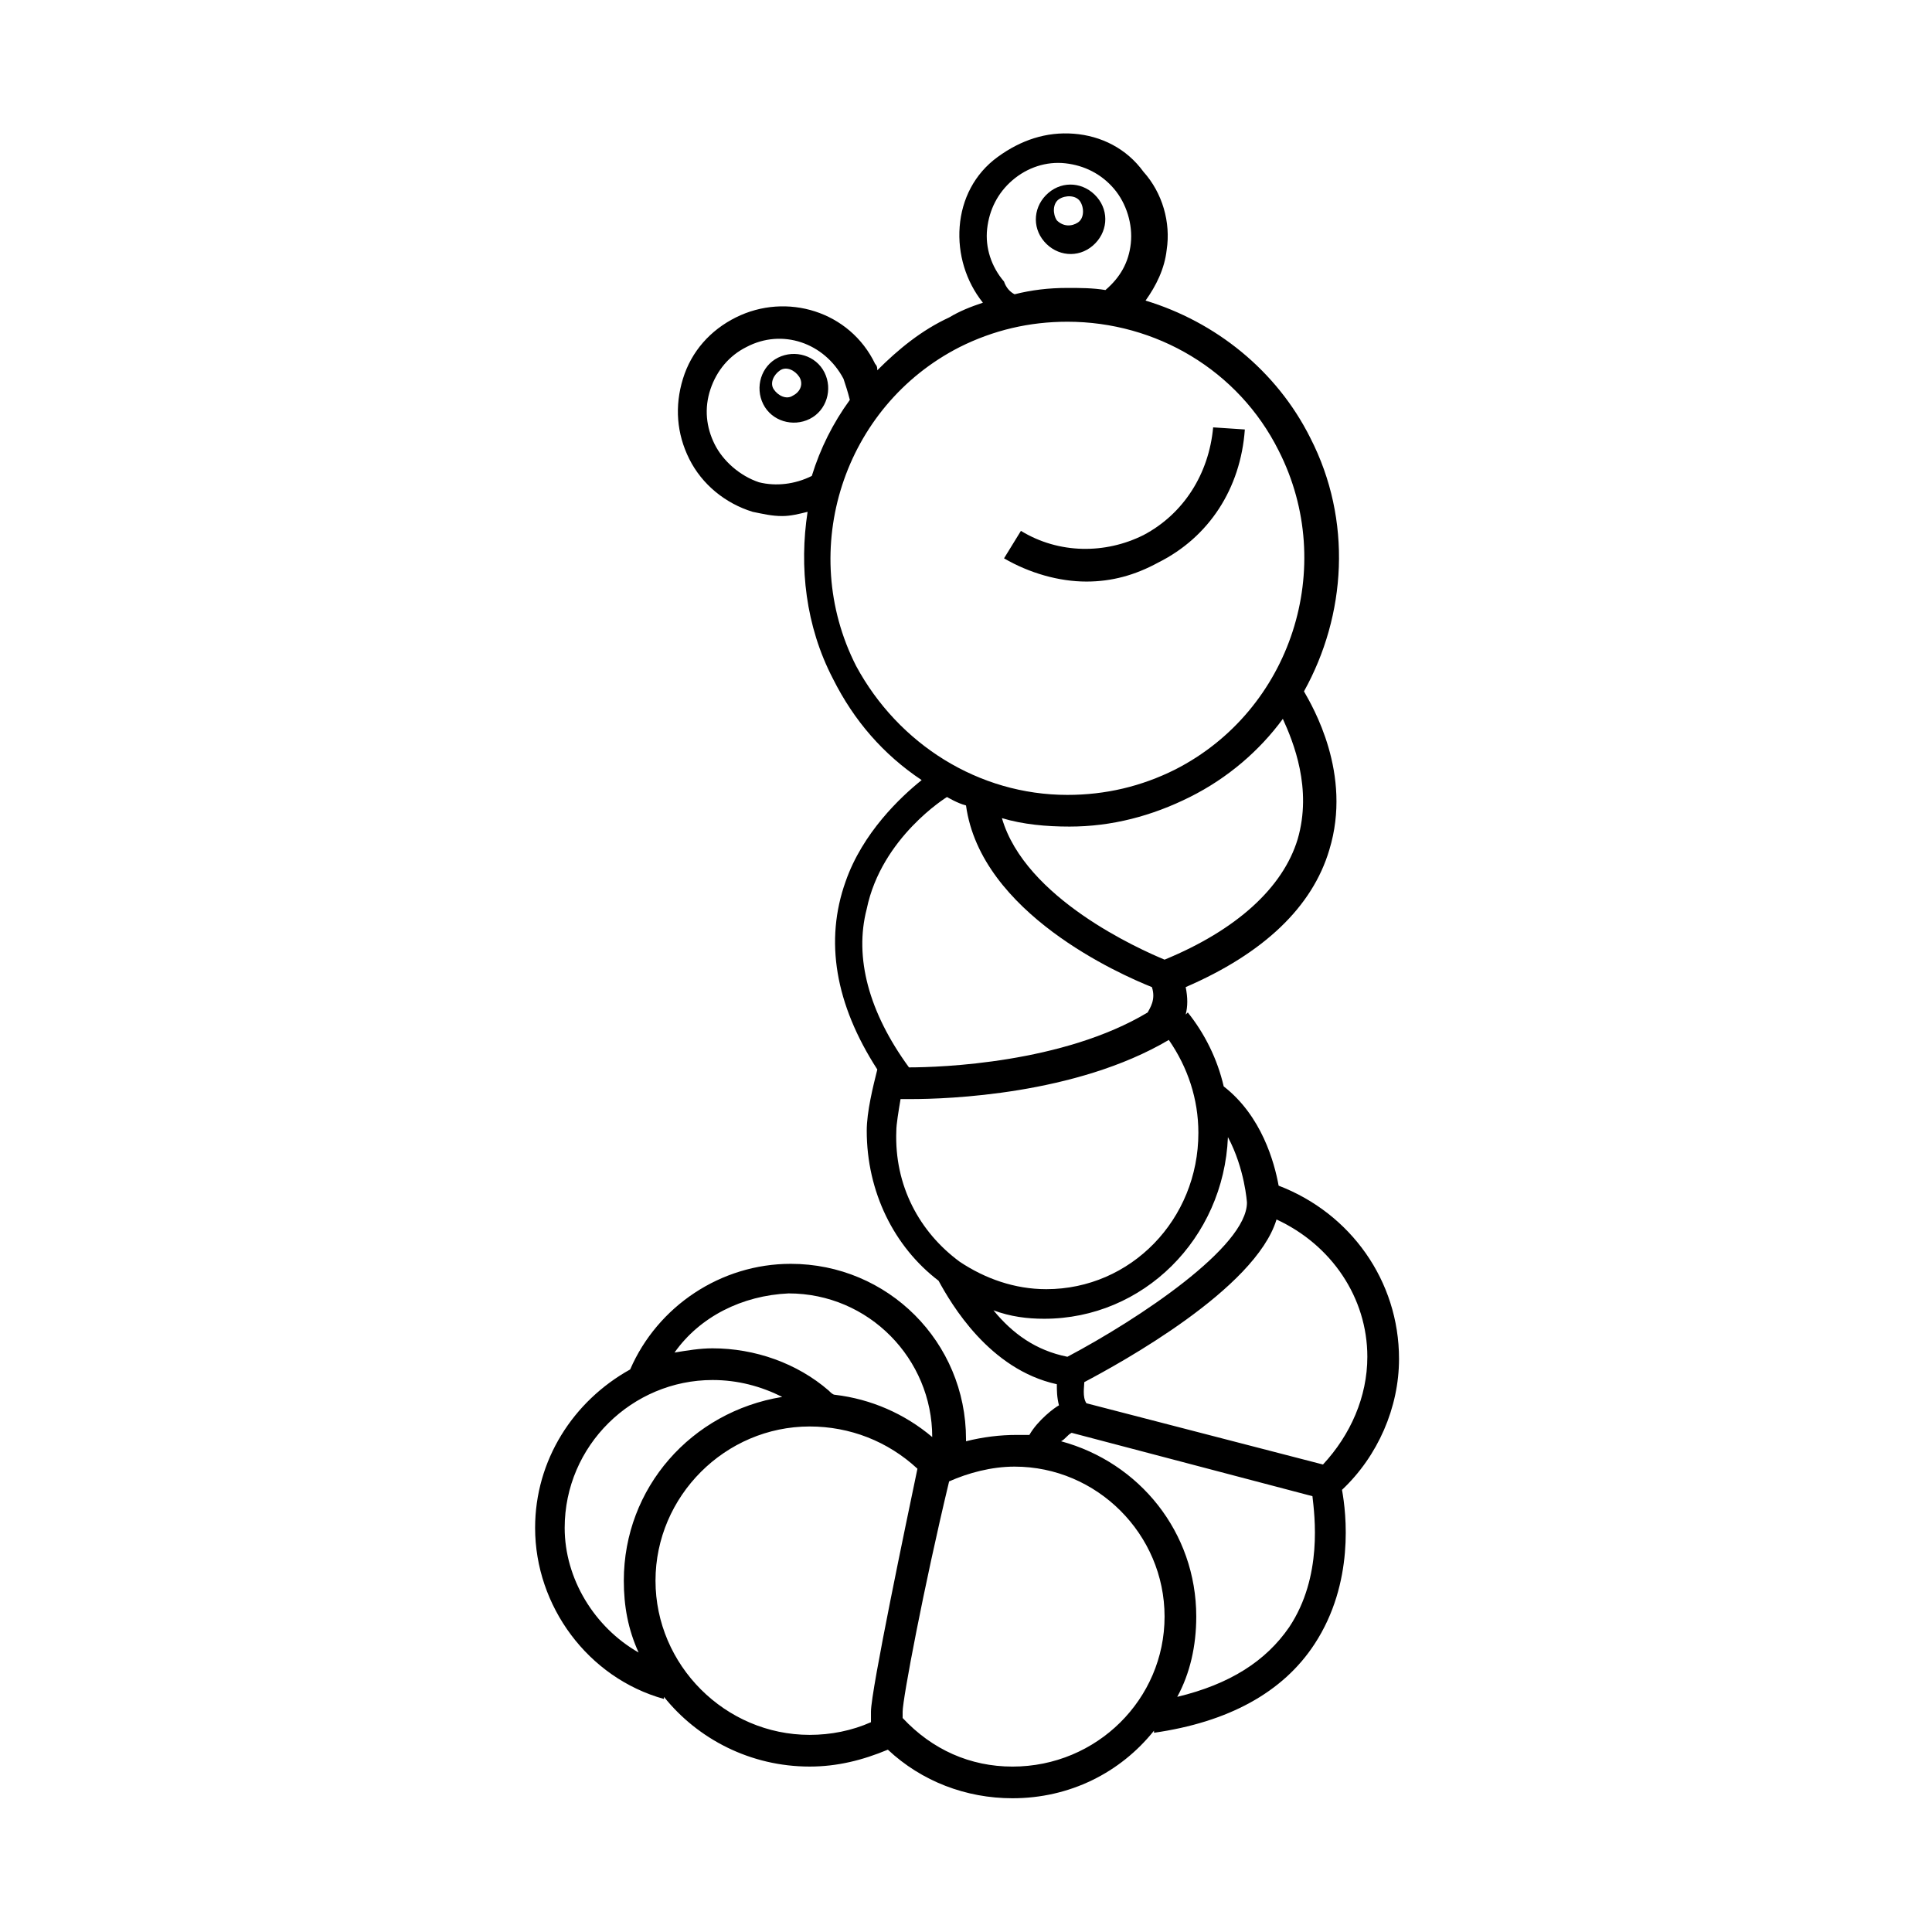
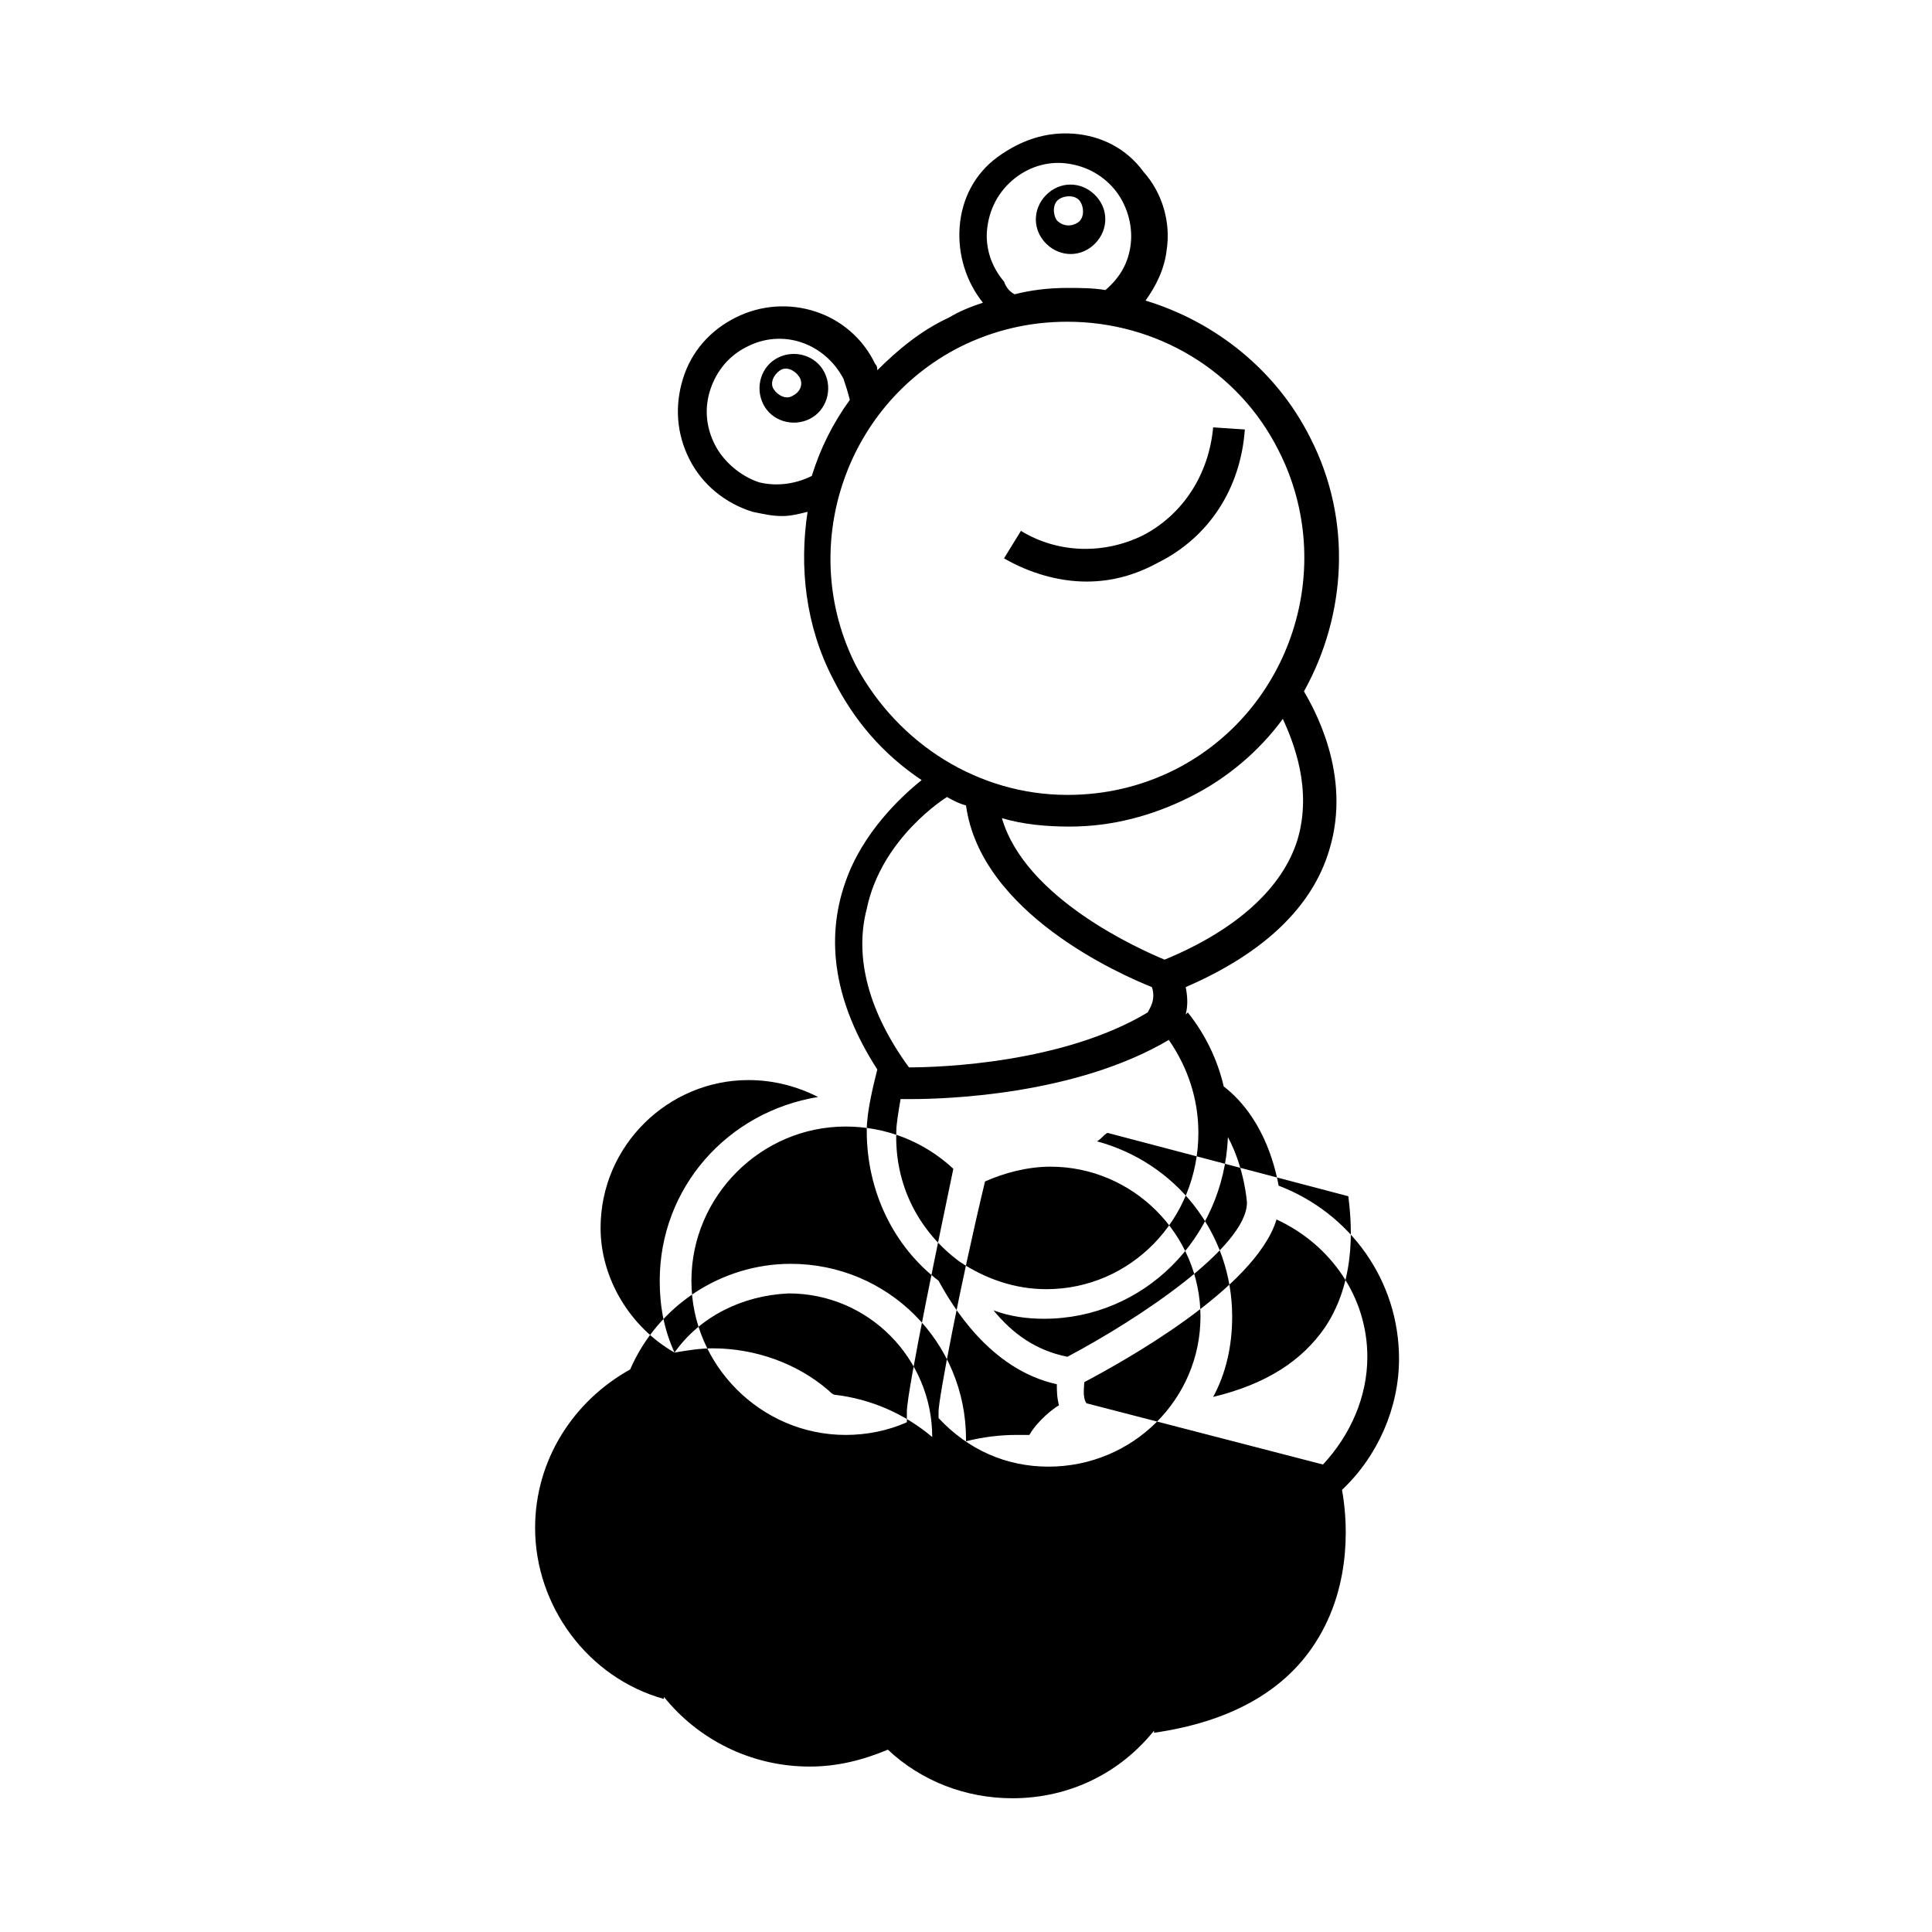
<svg xmlns="http://www.w3.org/2000/svg" fill="#000000" width="800px" height="800px" version="1.1" viewBox="144 144 512 512">
-   <path d="m431.91 298.12c-7.277 0-15.113-2.238-21.832-6.156l4.477-7.277c10.078 6.156 22.391 6.156 32.469 1.121 10.637-5.598 17.352-16.234 18.473-28.551l8.398 0.559c-1.121 15.676-9.516 28.551-22.953 35.266-6.156 3.359-12.312 5.039-19.031 5.039zm-69.414-55.418c2.238 4.477 0.559 10.078-3.918 12.316-4.477 2.238-10.078 0.559-12.316-3.918-2.238-4.477-0.559-10.078 3.918-12.316 4.481-2.242 10.078-0.562 12.316 3.918zm-6.719 1.117c-1.121-1.68-3.359-2.801-5.039-1.68-1.68 1.121-2.801 3.359-1.68 5.039 1.121 1.68 3.359 2.801 5.039 1.68 2.242-1.121 2.801-3.359 1.68-5.039zm64.938-35.824c-3.359-3.918-2.801-9.516 1.121-12.875 3.918-3.359 9.516-2.801 12.875 1.121 3.359 3.918 2.801 9.516-1.121 12.875-3.918 3.356-9.516 2.797-12.875-1.121zm8.957-5.039c1.68-1.121 1.68-3.918 0.559-5.598-1.121-1.68-3.918-1.68-5.598-0.559-1.68 1.121-1.68 3.918-0.559 5.598 1.68 1.68 3.918 1.68 5.598 0.559zm69.973 335.87c1.121 6.156 3.359 24.629-7.277 40.863-8.398 12.875-22.953 20.711-42.543 23.512v-0.559c-8.957 11.195-22.391 17.914-37.504 17.914-12.316 0-24.07-4.477-33.027-12.875-6.719 2.801-13.434 4.477-20.711 4.477-15.676 0-29.668-7.277-38.625-18.473v0.559c-20.152-5.598-34.148-24.629-34.148-45.344 0-17.914 10.078-33.586 25.191-41.984 7.277-16.793 24.07-27.988 42.543-27.988 25.75 0 46.461 20.711 46.461 46.461v0.559c4.477-1.121 8.957-1.68 13.434-1.68h3.359c2.238-3.918 6.719-7.277 7.836-7.836-0.559-2.238-0.559-3.918-0.559-5.598-17.914-3.918-27.988-21.273-31.348-27.43-11.754-8.957-19.031-23.512-19.031-39.746 0-5.039 1.68-11.754 2.801-16.234-11.195-17.352-13.996-34.148-8.398-49.82 4.477-12.875 14.555-22.391 20.152-26.871-10.078-6.719-17.914-15.676-23.512-26.871-7.277-13.996-8.957-29.668-6.719-44.223-2.238 0.559-4.477 1.121-6.719 1.121-2.801 0-5.039-0.559-7.836-1.121-7.277-2.238-13.434-7.277-16.793-13.996s-3.918-13.996-1.68-21.273c2.238-7.277 7.277-12.875 13.996-16.234 13.434-6.719 30.23-1.68 36.945 12.316 0.559 0.559 0.559 1.121 0.559 1.68 5.598-5.598 11.754-10.637 19.031-13.996 2.801-1.68 5.598-2.801 8.957-3.918-4.477-5.598-6.719-12.875-6.156-20.152 0.559-7.277 3.918-13.996 10.078-18.473 6.156-4.477 12.875-6.719 20.152-6.156 7.277 0.559 13.996 3.918 18.473 10.078 5.039 5.598 7.277 13.434 6.156 20.711-0.559 5.039-2.801 9.516-5.598 13.434 18.473 5.598 34.707 18.473 43.664 36.387 11.195 21.832 9.516 47.023-1.68 67.176 2.238 3.918 12.875 21.832 6.719 41.984-4.477 15.113-17.352 27.43-38.066 36.387 0.559 2.801 0.559 5.039 0 7.277l0.559-0.559c4.477 5.598 7.836 12.316 9.516 19.594 10.078 7.836 13.434 20.152 14.555 26.309 19.031 7.277 31.906 25.191 31.906 45.902 0 12.883-5.598 25.758-15.113 34.711zm-17.352-71.652c-5.598 18.473-41.426 38.066-50.941 43.105 0 1.121-0.559 3.918 0.559 5.598l62.695 16.234c7.277-7.836 11.754-17.914 11.754-28.551 0.004-15.672-9.512-29.668-24.066-36.387zm1.676-132.67c-6.156 8.398-14.555 15.676-24.629 20.711-10.078 5.039-20.711 7.836-31.906 7.836-6.156 0-12.316-0.559-17.914-2.238 6.156 21.273 36.387 34.707 43.105 37.504 19.031-7.836 31.348-19.031 35.266-31.906 3.918-13.434-1.121-25.75-3.922-31.906zm-71.09-112.52c4.477-1.121 8.957-1.68 13.996-1.68 3.359 0 6.719 0 10.078 0.559 3.918-3.359 6.156-7.277 6.719-12.316 0.559-5.039-1.121-10.637-4.477-14.555-3.359-3.918-7.836-6.156-12.875-6.719-5.039-0.559-10.078 1.121-13.996 4.477-3.918 3.359-6.156 7.836-6.719 12.875-0.559 5.039 1.121 10.078 4.477 13.996 0.555 1.684 1.676 2.805 2.797 3.363zm-53.742 48.145c2.238-7.277 5.598-13.996 10.078-20.152-0.559-2.238-1.121-3.918-1.68-5.598-5.039-9.516-16.234-13.434-25.75-8.398-4.477 2.238-7.836 6.156-9.516 11.195-1.68 5.039-1.121 10.078 1.121 14.555 2.238 4.477 6.719 8.398 11.754 10.078 4.477 1.117 9.516 0.559 13.992-1.68zm67.734 84.527c10.078 0 19.594-2.238 28.551-6.719 30.789-15.676 43.105-53.738 27.43-84.527-10.637-21.273-32.469-34.148-55.98-34.148-10.078 0-19.594 2.238-28.551 6.719-30.789 15.676-43.105 53.738-27.43 84.527 11.199 20.715 32.469 34.148 55.98 34.148zm-41.984 72.211c8.398 0 40.863-1.121 63.258-14.555 0.559-1.121 2.238-3.359 1.121-6.719-8.398-3.359-45.344-19.594-49.262-48.141-2.238-0.559-5.039-2.238-5.039-2.238s-17.352 10.637-21.273 29.668c-3.359 12.875 0.562 27.43 11.195 41.984zm13.438 51.5c6.719 4.477 14.555 7.277 22.953 7.277 22.391 0 40.305-18.473 40.305-41.426 0-8.957-2.801-17.352-7.836-24.629-24.629 14.555-58.777 15.676-68.293 15.676h-2.238-0.559c-0.559 3.359-1.121 6.719-1.121 8.398-0.566 14.551 6.152 26.867 16.789 34.703zm28.547 25.191c19.031-10.078 47.582-29.109 47.582-40.863 0 0-0.559-8.957-5.039-17.352-1.121 26.871-22.391 48.141-48.703 48.141-4.477 0-8.957-0.559-13.434-2.238 5.039 6.156 11.199 10.633 19.594 12.312zm-104.12-1.117c3.359-0.559 6.719-1.121 10.078-1.121 11.195 0 22.391 3.918 30.789 11.195 0.559 0.559 1.121 1.121 1.68 1.121 9.516 1.121 18.473 5.039 25.75 11.195 0-20.711-16.793-38.066-38.066-38.066-12.316 0.559-23.512 6.156-30.23 15.676zm-9.516 79.488c-2.801-6.156-3.918-12.316-3.918-19.031 0-24.629 17.914-44.781 41.984-48.703-5.598-2.801-11.754-4.477-18.473-4.477-21.273 0-39.184 17.352-39.184 39.184 0 13.434 7.836 26.309 19.59 33.027zm61.578 18.473v-2.801c0-5.598 9.516-50.941 12.316-64.375-7.836-7.277-17.914-11.195-28.551-11.195-22.391 0-40.863 18.473-40.863 40.863s18.473 40.863 40.863 40.863c5.598 0.004 11.195-1.117 16.234-3.356zm77.809-27.988c0-21.832-17.914-39.746-39.746-39.746-6.156 0-12.316 1.68-17.352 3.918-6.715 27.992-12.316 57.66-12.316 61.02v1.68c7.836 8.398 17.914 12.875 29.109 12.875 22.395 0 40.305-17.914 40.305-39.746zm39.188-31.91-63.816-16.793c-1.121 0.559-1.68 1.68-2.801 2.238 20.711 5.598 35.828 24.07 35.828 46.461 0 7.836-1.68 15.113-5.039 21.273 13.996-3.359 23.512-9.516 29.668-18.473 8.957-13.434 6.719-29.668 6.16-34.707z" />
+   <path d="m431.91 298.12c-7.277 0-15.113-2.238-21.832-6.156l4.477-7.277c10.078 6.156 22.391 6.156 32.469 1.121 10.637-5.598 17.352-16.234 18.473-28.551l8.398 0.559c-1.121 15.676-9.516 28.551-22.953 35.266-6.156 3.359-12.312 5.039-19.031 5.039zm-69.414-55.418c2.238 4.477 0.559 10.078-3.918 12.316-4.477 2.238-10.078 0.559-12.316-3.918-2.238-4.477-0.559-10.078 3.918-12.316 4.481-2.242 10.078-0.562 12.316 3.918zm-6.719 1.117c-1.121-1.68-3.359-2.801-5.039-1.68-1.68 1.121-2.801 3.359-1.68 5.039 1.121 1.68 3.359 2.801 5.039 1.68 2.242-1.121 2.801-3.359 1.68-5.039zm64.938-35.824c-3.359-3.918-2.801-9.516 1.121-12.875 3.918-3.359 9.516-2.801 12.875 1.121 3.359 3.918 2.801 9.516-1.121 12.875-3.918 3.356-9.516 2.797-12.875-1.121zm8.957-5.039c1.68-1.121 1.68-3.918 0.559-5.598-1.121-1.68-3.918-1.68-5.598-0.559-1.68 1.121-1.68 3.918-0.559 5.598 1.68 1.68 3.918 1.68 5.598 0.559zm69.973 335.87c1.121 6.156 3.359 24.629-7.277 40.863-8.398 12.875-22.953 20.711-42.543 23.512v-0.559c-8.957 11.195-22.391 17.914-37.504 17.914-12.316 0-24.07-4.477-33.027-12.875-6.719 2.801-13.434 4.477-20.711 4.477-15.676 0-29.668-7.277-38.625-18.473v0.559c-20.152-5.598-34.148-24.629-34.148-45.344 0-17.914 10.078-33.586 25.191-41.984 7.277-16.793 24.07-27.988 42.543-27.988 25.75 0 46.461 20.711 46.461 46.461v0.559c4.477-1.121 8.957-1.68 13.434-1.68h3.359c2.238-3.918 6.719-7.277 7.836-7.836-0.559-2.238-0.559-3.918-0.559-5.598-17.914-3.918-27.988-21.273-31.348-27.43-11.754-8.957-19.031-23.512-19.031-39.746 0-5.039 1.68-11.754 2.801-16.234-11.195-17.352-13.996-34.148-8.398-49.82 4.477-12.875 14.555-22.391 20.152-26.871-10.078-6.719-17.914-15.676-23.512-26.871-7.277-13.996-8.957-29.668-6.719-44.223-2.238 0.559-4.477 1.121-6.719 1.121-2.801 0-5.039-0.559-7.836-1.121-7.277-2.238-13.434-7.277-16.793-13.996s-3.918-13.996-1.68-21.273c2.238-7.277 7.277-12.875 13.996-16.234 13.434-6.719 30.23-1.68 36.945 12.316 0.559 0.559 0.559 1.121 0.559 1.68 5.598-5.598 11.754-10.637 19.031-13.996 2.801-1.68 5.598-2.801 8.957-3.918-4.477-5.598-6.719-12.875-6.156-20.152 0.559-7.277 3.918-13.996 10.078-18.473 6.156-4.477 12.875-6.719 20.152-6.156 7.277 0.559 13.996 3.918 18.473 10.078 5.039 5.598 7.277 13.434 6.156 20.711-0.559 5.039-2.801 9.516-5.598 13.434 18.473 5.598 34.707 18.473 43.664 36.387 11.195 21.832 9.516 47.023-1.68 67.176 2.238 3.918 12.875 21.832 6.719 41.984-4.477 15.113-17.352 27.43-38.066 36.387 0.559 2.801 0.559 5.039 0 7.277l0.559-0.559c4.477 5.598 7.836 12.316 9.516 19.594 10.078 7.836 13.434 20.152 14.555 26.309 19.031 7.277 31.906 25.191 31.906 45.902 0 12.883-5.598 25.758-15.113 34.711zm-17.352-71.652c-5.598 18.473-41.426 38.066-50.941 43.105 0 1.121-0.559 3.918 0.559 5.598l62.695 16.234c7.277-7.836 11.754-17.914 11.754-28.551 0.004-15.672-9.512-29.668-24.066-36.387zm1.676-132.67c-6.156 8.398-14.555 15.676-24.629 20.711-10.078 5.039-20.711 7.836-31.906 7.836-6.156 0-12.316-0.559-17.914-2.238 6.156 21.273 36.387 34.707 43.105 37.504 19.031-7.836 31.348-19.031 35.266-31.906 3.918-13.434-1.121-25.75-3.922-31.906zm-71.09-112.52c4.477-1.121 8.957-1.68 13.996-1.68 3.359 0 6.719 0 10.078 0.559 3.918-3.359 6.156-7.277 6.719-12.316 0.559-5.039-1.121-10.637-4.477-14.555-3.359-3.918-7.836-6.156-12.875-6.719-5.039-0.559-10.078 1.121-13.996 4.477-3.918 3.359-6.156 7.836-6.719 12.875-0.559 5.039 1.121 10.078 4.477 13.996 0.555 1.684 1.676 2.805 2.797 3.363zm-53.742 48.145c2.238-7.277 5.598-13.996 10.078-20.152-0.559-2.238-1.121-3.918-1.68-5.598-5.039-9.516-16.234-13.434-25.75-8.398-4.477 2.238-7.836 6.156-9.516 11.195-1.68 5.039-1.121 10.078 1.121 14.555 2.238 4.477 6.719 8.398 11.754 10.078 4.477 1.117 9.516 0.559 13.992-1.68zm67.734 84.527c10.078 0 19.594-2.238 28.551-6.719 30.789-15.676 43.105-53.738 27.43-84.527-10.637-21.273-32.469-34.148-55.98-34.148-10.078 0-19.594 2.238-28.551 6.719-30.789 15.676-43.105 53.738-27.43 84.527 11.199 20.715 32.469 34.148 55.98 34.148zm-41.984 72.211c8.398 0 40.863-1.121 63.258-14.555 0.559-1.121 2.238-3.359 1.121-6.719-8.398-3.359-45.344-19.594-49.262-48.141-2.238-0.559-5.039-2.238-5.039-2.238s-17.352 10.637-21.273 29.668c-3.359 12.875 0.562 27.43 11.195 41.984zm13.438 51.5c6.719 4.477 14.555 7.277 22.953 7.277 22.391 0 40.305-18.473 40.305-41.426 0-8.957-2.801-17.352-7.836-24.629-24.629 14.555-58.777 15.676-68.293 15.676h-2.238-0.559c-0.559 3.359-1.121 6.719-1.121 8.398-0.566 14.551 6.152 26.867 16.789 34.703zm28.547 25.191c19.031-10.078 47.582-29.109 47.582-40.863 0 0-0.559-8.957-5.039-17.352-1.121 26.871-22.391 48.141-48.703 48.141-4.477 0-8.957-0.559-13.434-2.238 5.039 6.156 11.199 10.633 19.594 12.312zm-104.12-1.117c3.359-0.559 6.719-1.121 10.078-1.121 11.195 0 22.391 3.918 30.789 11.195 0.559 0.559 1.121 1.121 1.68 1.121 9.516 1.121 18.473 5.039 25.75 11.195 0-20.711-16.793-38.066-38.066-38.066-12.316 0.559-23.512 6.156-30.23 15.676zc-2.801-6.156-3.918-12.316-3.918-19.031 0-24.629 17.914-44.781 41.984-48.703-5.598-2.801-11.754-4.477-18.473-4.477-21.273 0-39.184 17.352-39.184 39.184 0 13.434 7.836 26.309 19.59 33.027zm61.578 18.473v-2.801c0-5.598 9.516-50.941 12.316-64.375-7.836-7.277-17.914-11.195-28.551-11.195-22.391 0-40.863 18.473-40.863 40.863s18.473 40.863 40.863 40.863c5.598 0.004 11.195-1.117 16.234-3.356zm77.809-27.988c0-21.832-17.914-39.746-39.746-39.746-6.156 0-12.316 1.68-17.352 3.918-6.715 27.992-12.316 57.66-12.316 61.02v1.68c7.836 8.398 17.914 12.875 29.109 12.875 22.395 0 40.305-17.914 40.305-39.746zm39.188-31.91-63.816-16.793c-1.121 0.559-1.68 1.68-2.801 2.238 20.711 5.598 35.828 24.07 35.828 46.461 0 7.836-1.68 15.113-5.039 21.273 13.996-3.359 23.512-9.516 29.668-18.473 8.957-13.434 6.719-29.668 6.16-34.707z" />
</svg>